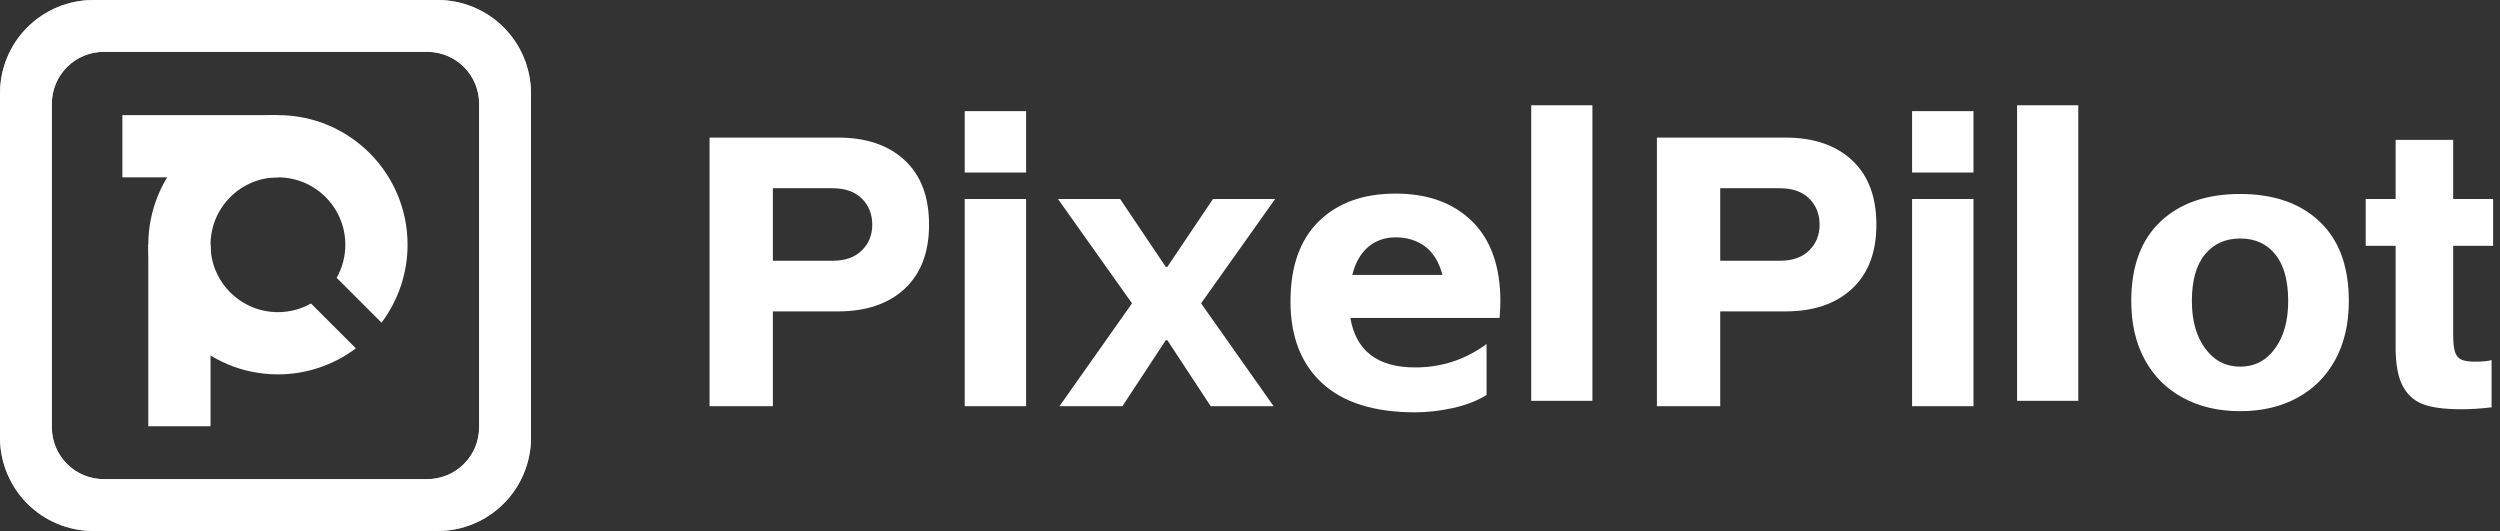
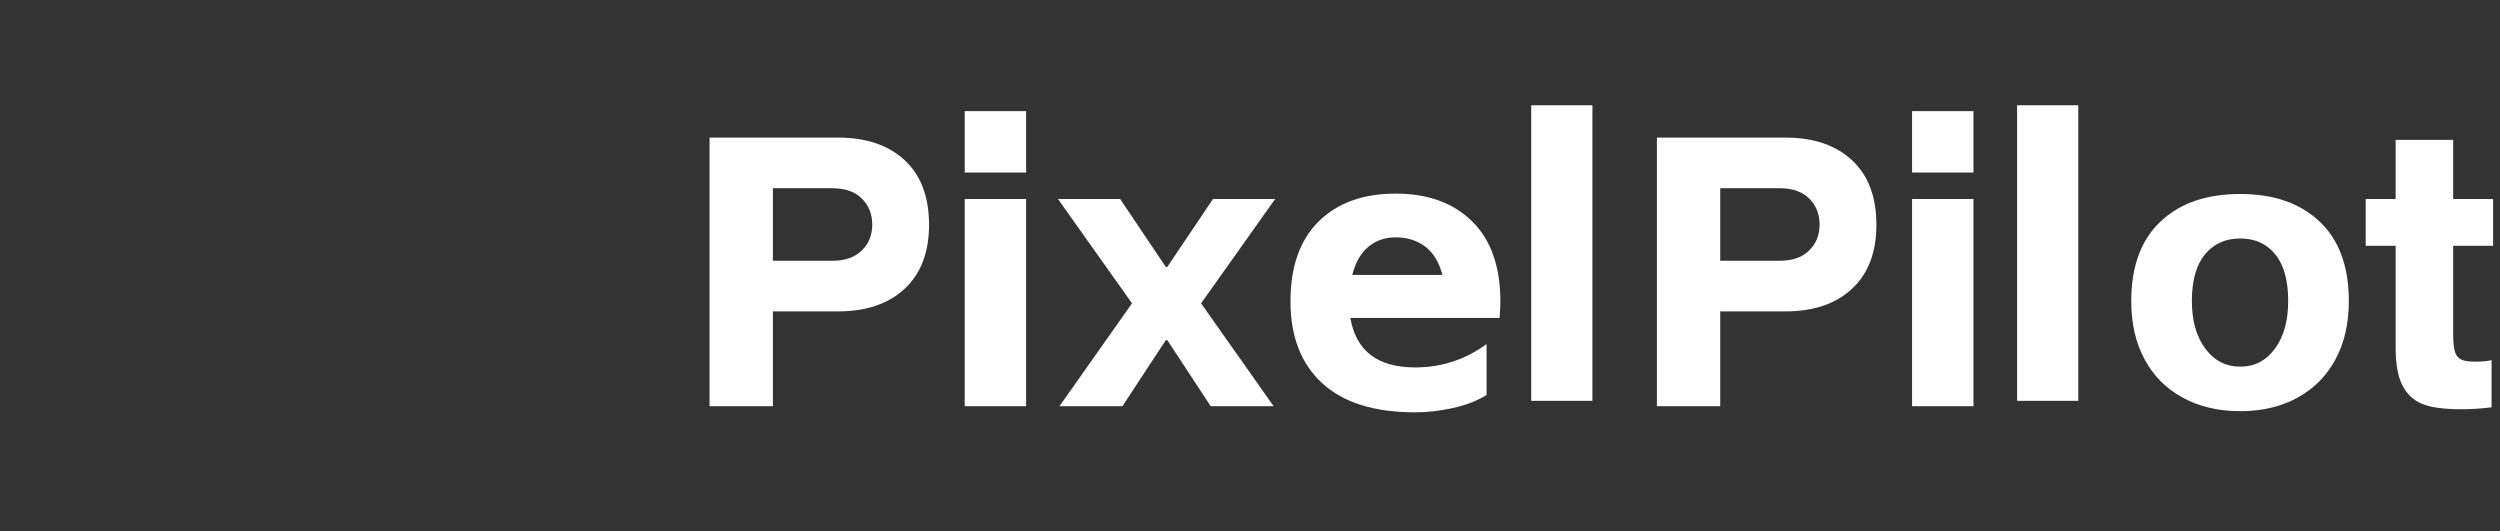
<svg xmlns="http://www.w3.org/2000/svg" fill="none" version="1.1" width="113" height="24" viewBox="0 0 113 24">
  <rect x="0" y="0" width="113" height="24" fill="#333333" stroke="none" />
  <defs>
    <clipPath id="master_svg0_548_32520">
      <rect x="0" y="0" width="113" height="24" rx="0" />
    </clipPath>
    <clipPath id="master_svg1_548_32531">
-       <rect x="0" y="0" width="24" height="24" rx="2.812" />
-     </clipPath>
+       </clipPath>
  </defs>
  <g clip-path="url(#master_svg0_548_32520)">
    <g>
      <path d="M37.882,6.219Q39.79,6.219,40.891,7.242Q41.993,8.265,41.993,10.156Q41.993,12.029,40.891,13.052Q39.79,14.075,37.882,14.075L34.934,14.075L34.934,18.359L32.072,18.359L32.072,6.219L37.882,6.219ZM37.622,11.786Q38.489,11.786,38.957,11.318Q39.426,10.85,39.426,10.156Q39.426,9.445,38.957,8.976Q38.489,8.508,37.622,8.508L34.934,8.508L34.934,11.786L37.622,11.786ZM46.38,8.994L46.38,18.359L43.605,18.359L43.605,8.994L46.38,8.994ZM43.605,5.022L46.38,5.022L46.38,7.797L43.605,7.797L43.605,5.022ZM52.763,15.376L52.694,15.376L50.734,18.359L47.889,18.359L51.167,13.711L47.82,8.994L50.63,8.994L52.694,12.064L52.763,12.064L54.827,8.994L57.637,8.994L54.289,13.711L57.567,18.359L54.723,18.359L52.763,15.376ZM67.193,17.856Q66.534,18.255,65.658,18.446Q64.782,18.637,63.967,18.637Q61.192,18.637,59.761,17.319Q58.33,16.001,58.33,13.625Q58.33,11.266,59.605,10.008Q60.88,8.751,63.083,8.751Q65.268,8.751,66.543,10.008Q67.817,11.266,67.817,13.625Q67.817,13.885,67.783,14.37L61.036,14.37Q61.418,16.608,63.967,16.608Q65.753,16.608,67.193,15.55L67.193,17.856ZM65.198,12.428Q64.973,11.561,64.418,11.144Q63.863,10.728,63.083,10.728Q62.354,10.728,61.842,11.162Q61.331,11.595,61.123,12.428L65.198,12.428Z" fill="#FFFFFF" fill-opacity="1" />
    </g>
    <g>
      <path d="M80.702,6.219Q82.61,6.219,83.711,7.242Q84.813,8.265,84.813,10.156Q84.813,12.029,83.711,13.052Q82.61,14.075,80.702,14.075L77.754,14.075L77.754,18.359L74.892,18.359L74.892,6.219L80.702,6.219ZM80.442,11.786Q81.309,11.786,81.778,11.318Q82.246,10.85,82.246,10.156Q82.246,9.445,81.778,8.976Q81.309,8.508,80.442,8.508L77.754,8.508L77.754,11.786L80.442,11.786ZM89.201,8.994L89.201,18.359L86.426,18.359L86.426,8.994L89.201,8.994ZM86.426,5.022L89.201,5.022L89.201,7.797L86.426,7.797L86.426,5.022Z" fill="#FFFFFF" fill-opacity="1" />
    </g>
    <g>
      <path d="M101.258,18.585Q99.784,18.585,98.666,17.978Q97.547,17.371,96.94,16.252Q96.333,15.133,96.333,13.607Q96.333,11.266,97.651,10.017Q98.969,8.768,101.258,8.768Q103.53,8.768,104.849,10.017Q106.167,11.266,106.167,13.607Q106.167,15.133,105.56,16.252Q104.953,17.371,103.843,17.978Q102.733,18.585,101.258,18.585ZM99.073,13.607Q99.073,14.943,99.68,15.758Q100.287,16.573,101.258,16.573Q102.23,16.573,102.828,15.758Q103.426,14.943,103.426,13.607Q103.426,12.22,102.845,11.5Q102.264,10.78,101.258,10.78Q100.252,10.78,99.663,11.5Q99.073,12.22,99.073,13.607ZM108.283,8.994L108.283,6.323L110.884,6.323L110.884,8.994L112.688,8.994L112.688,11.11L110.884,11.11L110.884,15.133Q110.884,15.636,110.962,15.897Q111.04,16.157,111.248,16.252Q111.457,16.347,111.856,16.347Q112.116,16.347,112.298,16.33Q112.48,16.313,112.619,16.278L112.619,18.411Q111.89,18.498,111.266,18.498Q110.069,18.498,109.479,18.255Q108.89,18.012,108.586,17.414Q108.283,16.816,108.283,15.706L108.283,11.11L106.93,11.11L106.93,8.994L108.283,8.994Z" fill="#FFFFFF" fill-opacity="1" />
    </g>
    <g>
      <rect x="69.211" y="4.758" width="2.766" height="13.359" rx="0" fill="#FFFFFF" fill-opacity="1" />
    </g>
    <g>
      <rect x="91.172" y="4.758" width="2.766" height="13.359" rx="0" fill="#FFFFFF" fill-opacity="1" />
    </g>
    <g clip-path="url(#master_svg1_548_32531)">
      <g>
-         <path d="M6.703,19.266L9.516,19.266L9.516,11.062L6.703,11.062L6.703,19.266Z" fill="#FFFFFF" fill-opacity="1" />
+         <path d="M6.703,19.266L9.516,19.266L9.516,11.062L6.703,19.266Z" fill="#FFFFFF" fill-opacity="1" />
      </g>
      <g>
        <rect x="5.531" y="5.203" width="7.031" height="2.812" rx="0" fill="#FFFFFF" fill-opacity="1" />
      </g>
      <g>
        <path d="M16.085,15.745C15.069,16.509,13.833,16.922,12.563,16.922C9.326,16.922,6.703,14.299,6.703,11.063C6.703,7.826,9.326,5.203,12.563,5.203C15.799,5.203,18.422,7.826,18.422,11.063C18.422,12.333,18.009,13.569,17.245,14.585L15.217,12.557C15.474,12.101,15.609,11.586,15.609,11.063C15.609,9.38,14.245,8.016,12.563,8.016C10.88,8.016,9.516,9.38,9.516,11.063C9.516,12.745,10.88,14.109,12.563,14.109C13.086,14.109,13.601,13.974,14.057,13.717L16.085,15.745Z" fill-rule="evenodd" fill="#FFFFFF" fill-opacity="1" />
      </g>
      <g>
        <path d="M0,4.219L0,19.781Q0,19.885,0.005,19.988Q0.01,20.092,0.02,20.195Q0.03,20.298,0.046,20.4Q0.061,20.503,0.081,20.604Q0.101,20.706,0.126,20.806Q0.152,20.907,0.182,21.006Q0.212,21.105,0.247,21.203Q0.282,21.3,0.321,21.396Q0.361,21.491,0.405,21.585Q0.449,21.679,0.498,21.77Q0.547,21.861,0.6,21.95Q0.653,22.039,0.711,22.125Q0.769,22.211,0.83,22.294Q0.892,22.378,0.958,22.458Q1.023,22.538,1.093,22.614Q1.162,22.691,1.236,22.764Q1.309,22.838,1.386,22.907Q1.462,22.977,1.542,23.042Q1.622,23.108,1.706,23.17Q1.789,23.232,1.875,23.289Q1.961,23.346,2.05,23.4Q2.139,23.453,2.23,23.502Q2.321,23.551,2.415,23.595Q2.509,23.639,2.604,23.679Q2.7,23.718,2.797,23.753Q2.895,23.788,2.994,23.818Q3.093,23.848,3.194,23.874Q3.294,23.899,3.396,23.919Q3.497,23.939,3.6,23.954Q3.702,23.97,3.805,23.98Q3.908,23.99,4.012,23.995Q4.115,24,4.219,24L19.781,24Q19.885,24,19.988,23.995Q20.092,23.99,20.195,23.98Q20.298,23.97,20.4,23.954Q20.503,23.939,20.604,23.919Q20.706,23.899,20.806,23.874Q20.907,23.848,21.006,23.818Q21.105,23.788,21.203,23.753Q21.3,23.718,21.396,23.679Q21.491,23.639,21.585,23.595Q21.679,23.551,21.77,23.502Q21.861,23.453,21.95,23.4Q22.039,23.346,22.125,23.289Q22.211,23.232,22.294,23.17Q22.378,23.108,22.458,23.042Q22.538,22.977,22.614,22.907Q22.691,22.838,22.764,22.764Q22.838,22.691,22.907,22.614Q22.977,22.538,23.042,22.458Q23.108,22.378,23.17,22.294Q23.232,22.211,23.289,22.125Q23.346,22.039,23.4,21.95Q23.453,21.861,23.502,21.77Q23.551,21.679,23.595,21.585Q23.639,21.491,23.679,21.396Q23.718,21.3,23.753,21.203Q23.788,21.105,23.818,21.006Q23.848,20.907,23.874,20.806Q23.899,20.706,23.919,20.604Q23.939,20.503,23.954,20.4Q23.97,20.298,23.98,20.195Q23.99,20.092,23.995,19.988Q24,19.885,24,19.781L24,4.219Q24,4.115,23.995,4.012Q23.99,3.908,23.98,3.805Q23.97,3.702,23.954,3.6Q23.939,3.497,23.919,3.396Q23.899,3.294,23.874,3.194Q23.848,3.093,23.818,2.994Q23.788,2.895,23.753,2.797Q23.718,2.7,23.679,2.604Q23.639,2.509,23.595,2.415Q23.551,2.321,23.502,2.23Q23.453,2.139,23.4,2.05Q23.346,1.961,23.289,1.875Q23.232,1.789,23.17,1.706Q23.108,1.622,23.042,1.542Q22.977,1.462,22.907,1.386Q22.838,1.309,22.764,1.236Q22.691,1.162,22.614,1.093Q22.538,1.023,22.458,0.958Q22.378,0.892,22.294,0.83Q22.211,0.769,22.125,0.711Q22.039,0.653,21.95,0.6Q21.861,0.547,21.77,0.498Q21.679,0.449,21.585,0.405Q21.491,0.361,21.396,0.321Q21.3,0.282,21.203,0.247Q21.105,0.212,21.006,0.182Q20.907,0.152,20.806,0.126Q20.706,0.101,20.604,0.081Q20.503,0.061,20.4,0.046Q20.298,0.03,20.195,0.02Q20.092,0.01,19.988,0.005Q19.885,0,19.781,0L4.219,0Q4.115,0,4.012,0.005Q3.908,0.01,3.805,0.02Q3.702,0.03,3.6,0.046Q3.497,0.061,3.396,0.081Q3.294,0.101,3.194,0.126Q3.093,0.152,2.994,0.182Q2.895,0.212,2.797,0.247Q2.7,0.282,2.604,0.321Q2.509,0.361,2.415,0.405Q2.321,0.449,2.23,0.498Q2.139,0.547,2.05,0.6Q1.961,0.653,1.875,0.711Q1.789,0.769,1.706,0.83Q1.622,0.892,1.542,0.958Q1.462,1.023,1.386,1.093Q1.309,1.162,1.236,1.236Q1.162,1.309,1.093,1.386Q1.023,1.462,0.958,1.542Q0.892,1.622,0.83,1.706Q0.769,1.789,0.711,1.875Q0.653,1.961,0.6,2.05Q0.547,2.139,0.498,2.23Q0.449,2.321,0.405,2.415Q0.361,2.509,0.321,2.604Q0.282,2.7,0.247,2.797Q0.212,2.895,0.182,2.994Q0.152,3.093,0.126,3.194Q0.101,3.294,0.081,3.396Q0.061,3.497,0.046,3.6Q0.03,3.702,0.02,3.805Q0.01,3.908,0.005,4.012Q0,4.115,0,4.219ZM2.344,4.688L2.344,19.312Q2.344,19.428,2.355,19.542Q2.366,19.657,2.389,19.77Q2.411,19.883,2.445,19.993Q2.478,20.103,2.522,20.209Q2.566,20.316,2.62,20.417Q2.675,20.519,2.739,20.615Q2.803,20.71,2.876,20.799Q2.949,20.888,3.03,20.97Q3.112,21.051,3.201,21.124Q3.29,21.197,3.385,21.261Q3.481,21.325,3.583,21.38Q3.684,21.434,3.791,21.478Q3.897,21.522,4.007,21.555Q4.117,21.589,4.23,21.611Q4.343,21.634,4.458,21.645Q4.572,21.656,4.688,21.656L19.312,21.656Q19.428,21.656,19.542,21.645Q19.657,21.634,19.77,21.611Q19.883,21.589,19.993,21.555Q20.103,21.522,20.209,21.478Q20.316,21.434,20.417,21.38Q20.519,21.325,20.615,21.261Q20.71,21.197,20.799,21.124Q20.888,21.051,20.97,20.97Q21.051,20.888,21.124,20.799Q21.197,20.71,21.261,20.615Q21.325,20.519,21.38,20.417Q21.434,20.316,21.478,20.209Q21.522,20.103,21.555,19.993Q21.589,19.883,21.611,19.77Q21.634,19.657,21.645,19.542Q21.656,19.428,21.656,19.312L21.656,4.688Q21.656,4.572,21.645,4.458Q21.634,4.343,21.611,4.23Q21.589,4.117,21.555,4.007Q21.522,3.897,21.478,3.791Q21.434,3.684,21.38,3.583Q21.325,3.481,21.261,3.385Q21.197,3.29,21.124,3.201Q21.051,3.112,20.97,3.03Q20.888,2.949,20.799,2.876Q20.71,2.803,20.615,2.739Q20.519,2.675,20.417,2.62Q20.316,2.566,20.209,2.522Q20.103,2.478,19.993,2.445Q19.883,2.411,19.77,2.389Q19.657,2.366,19.542,2.355Q19.428,2.344,19.312,2.344L4.688,2.344Q4.572,2.344,4.458,2.355Q4.343,2.366,4.23,2.389Q4.117,2.411,4.007,2.445Q3.897,2.478,3.791,2.522Q3.684,2.566,3.583,2.62Q3.481,2.675,3.385,2.739Q3.29,2.803,3.201,2.876Q3.112,2.949,3.03,3.03Q2.949,3.112,2.876,3.201Q2.803,3.29,2.739,3.385Q2.675,3.481,2.62,3.583Q2.566,3.684,2.522,3.791Q2.478,3.897,2.445,4.007Q2.411,4.117,2.389,4.23Q2.366,4.343,2.355,4.458Q2.344,4.572,2.344,4.688Z" fill-rule="evenodd" fill="#BCBCBC" fill-opacity="1" />
        <path d="M0,19.781L0,4.219Q0,4.115,0.005,4.012Q0.01,3.908,0.02,3.805Q0.03,3.702,0.046,3.6Q0.061,3.497,0.081,3.396Q0.101,3.294,0.126,3.194Q0.152,3.093,0.182,2.994Q0.212,2.895,0.247,2.797Q0.282,2.7,0.321,2.604Q0.361,2.509,0.405,2.415Q0.449,2.321,0.498,2.23Q0.547,2.139,0.6,2.05Q0.653,1.961,0.711,1.875Q0.769,1.789,0.83,1.706Q0.892,1.622,0.958,1.542Q1.023,1.462,1.093,1.386Q1.162,1.309,1.236,1.236Q1.309,1.162,1.386,1.093Q1.462,1.023,1.542,0.958Q1.622,0.892,1.706,0.83Q1.789,0.769,1.875,0.711Q1.961,0.653,2.05,0.6Q2.139,0.547,2.23,0.498Q2.321,0.449,2.415,0.405Q2.509,0.361,2.604,0.321Q2.7,0.282,2.797,0.247Q2.895,0.212,2.994,0.182Q3.093,0.152,3.194,0.126Q3.294,0.101,3.396,0.081Q3.497,0.061,3.6,0.046Q3.702,0.03,3.805,0.02Q3.908,0.01,4.012,0.005Q4.115,0,4.219,0L19.781,0Q19.885,0,19.988,0.005Q20.092,0.01,20.195,0.02Q20.298,0.03,20.4,0.046Q20.503,0.061,20.604,0.081Q20.706,0.101,20.806,0.126Q20.907,0.152,21.006,0.182Q21.105,0.212,21.203,0.247Q21.3,0.282,21.396,0.321Q21.491,0.361,21.585,0.405Q21.679,0.449,21.77,0.498Q21.861,0.547,21.95,0.6Q22.039,0.653,22.125,0.711Q22.211,0.769,22.294,0.83Q22.378,0.892,22.458,0.958Q22.538,1.023,22.614,1.093Q22.691,1.162,22.764,1.236Q22.838,1.309,22.907,1.386Q22.977,1.462,23.042,1.542Q23.108,1.622,23.17,1.706Q23.232,1.789,23.289,1.875Q23.346,1.961,23.4,2.05Q23.453,2.139,23.502,2.23Q23.551,2.321,23.595,2.415Q23.639,2.509,23.679,2.604Q23.718,2.7,23.753,2.797Q23.788,2.895,23.818,2.994Q23.848,3.093,23.874,3.194Q23.899,3.294,23.919,3.396Q23.939,3.497,23.954,3.6Q23.97,3.702,23.98,3.805Q23.99,3.908,23.995,4.012Q24,4.115,24,4.219L24,19.781Q24,19.885,23.995,19.988Q23.99,20.092,23.98,20.195Q23.97,20.298,23.954,20.4Q23.939,20.503,23.919,20.604Q23.899,20.706,23.874,20.806Q23.848,20.907,23.818,21.006Q23.788,21.105,23.753,21.203Q23.718,21.3,23.679,21.396Q23.639,21.491,23.595,21.585Q23.551,21.679,23.502,21.77Q23.453,21.861,23.4,21.95Q23.346,22.039,23.289,22.125Q23.232,22.211,23.17,22.294Q23.108,22.378,23.042,22.458Q22.977,22.538,22.907,22.614Q22.838,22.691,22.764,22.764Q22.691,22.838,22.614,22.907Q22.538,22.977,22.458,23.042Q22.378,23.108,22.294,23.17Q22.211,23.232,22.125,23.289Q22.039,23.346,21.95,23.4Q21.861,23.453,21.77,23.502Q21.679,23.551,21.585,23.595Q21.491,23.639,21.396,23.679Q21.3,23.718,21.203,23.753Q21.105,23.788,21.006,23.818Q20.907,23.848,20.806,23.874Q20.706,23.899,20.604,23.919Q20.503,23.939,20.4,23.954Q20.298,23.97,20.195,23.98Q20.092,23.99,19.988,23.995Q19.885,24,19.781,24L4.219,24Q4.115,24,4.012,23.995Q3.908,23.99,3.805,23.98Q3.702,23.97,3.6,23.954Q3.497,23.939,3.396,23.919Q3.294,23.899,3.194,23.874Q3.093,23.848,2.994,23.818Q2.895,23.788,2.797,23.753Q2.7,23.718,2.604,23.679Q2.509,23.639,2.415,23.595Q2.321,23.551,2.23,23.502Q2.139,23.453,2.05,23.4Q1.961,23.346,1.875,23.289Q1.789,23.232,1.706,23.17Q1.622,23.108,1.542,23.042Q1.462,22.977,1.386,22.907Q1.309,22.838,1.236,22.764Q1.162,22.691,1.093,22.614Q1.023,22.538,0.958,22.458Q0.892,22.378,0.83,22.294Q0.769,22.211,0.711,22.125Q0.653,22.039,0.6,21.95Q0.547,21.861,0.498,21.77Q0.449,21.679,0.405,21.585Q0.361,21.491,0.321,21.396Q0.282,21.3,0.247,21.203Q0.212,21.105,0.182,21.006Q0.152,20.907,0.126,20.806Q0.101,20.706,0.081,20.604Q0.061,20.503,0.046,20.4Q0.03,20.298,0.02,20.195Q0.01,20.092,0.005,19.988Q0,19.885,0,19.781ZM2.344,19.312L2.344,4.688Q2.344,4.572,2.355,4.458Q2.366,4.343,2.389,4.23Q2.411,4.117,2.445,4.007Q2.478,3.897,2.522,3.791Q2.566,3.684,2.62,3.583Q2.675,3.481,2.739,3.385Q2.803,3.29,2.876,3.201Q2.949,3.112,3.03,3.03Q3.112,2.949,3.201,2.876Q3.29,2.803,3.385,2.739Q3.481,2.675,3.583,2.62Q3.684,2.566,3.791,2.522Q3.897,2.478,4.007,2.445Q4.117,2.411,4.23,2.389Q4.343,2.366,4.458,2.355Q4.572,2.344,4.688,2.344L19.312,2.344Q19.428,2.344,19.542,2.355Q19.657,2.366,19.77,2.389Q19.883,2.411,19.993,2.445Q20.103,2.478,20.209,2.522Q20.316,2.566,20.417,2.62Q20.519,2.675,20.615,2.739Q20.71,2.803,20.799,2.876Q20.888,2.949,20.97,3.03Q21.051,3.112,21.124,3.201Q21.197,3.29,21.261,3.385Q21.325,3.481,21.38,3.583Q21.434,3.684,21.478,3.791Q21.522,3.897,21.555,4.007Q21.589,4.117,21.611,4.23Q21.634,4.343,21.645,4.458Q21.656,4.572,21.656,4.688L21.656,19.312Q21.656,19.428,21.645,19.542Q21.634,19.657,21.611,19.77Q21.589,19.883,21.555,19.993Q21.522,20.103,21.478,20.209Q21.434,20.316,21.38,20.417Q21.325,20.519,21.261,20.615Q21.197,20.71,21.124,20.799Q21.051,20.888,20.97,20.97Q20.888,21.051,20.799,21.124Q20.71,21.197,20.615,21.261Q20.519,21.325,20.417,21.38Q20.316,21.434,20.209,21.478Q20.103,21.522,19.993,21.555Q19.883,21.589,19.77,21.611Q19.657,21.634,19.542,21.645Q19.428,21.656,19.312,21.656L4.688,21.656Q4.572,21.656,4.458,21.645Q4.343,21.634,4.23,21.611Q4.117,21.589,4.007,21.555Q3.897,21.522,3.791,21.478Q3.684,21.434,3.583,21.38Q3.481,21.325,3.385,21.261Q3.29,21.197,3.201,21.124Q3.112,21.051,3.03,20.97Q2.949,20.888,2.876,20.799Q2.803,20.71,2.739,20.615Q2.675,20.519,2.62,20.417Q2.566,20.316,2.522,20.209Q2.478,20.103,2.445,19.993Q2.411,19.883,2.389,19.77Q2.366,19.657,2.355,19.542Q2.344,19.428,2.344,19.312Z" fill-rule="evenodd" fill="#FFFFFF" fill-opacity="1" />
      </g>
    </g>
  </g>
</svg>